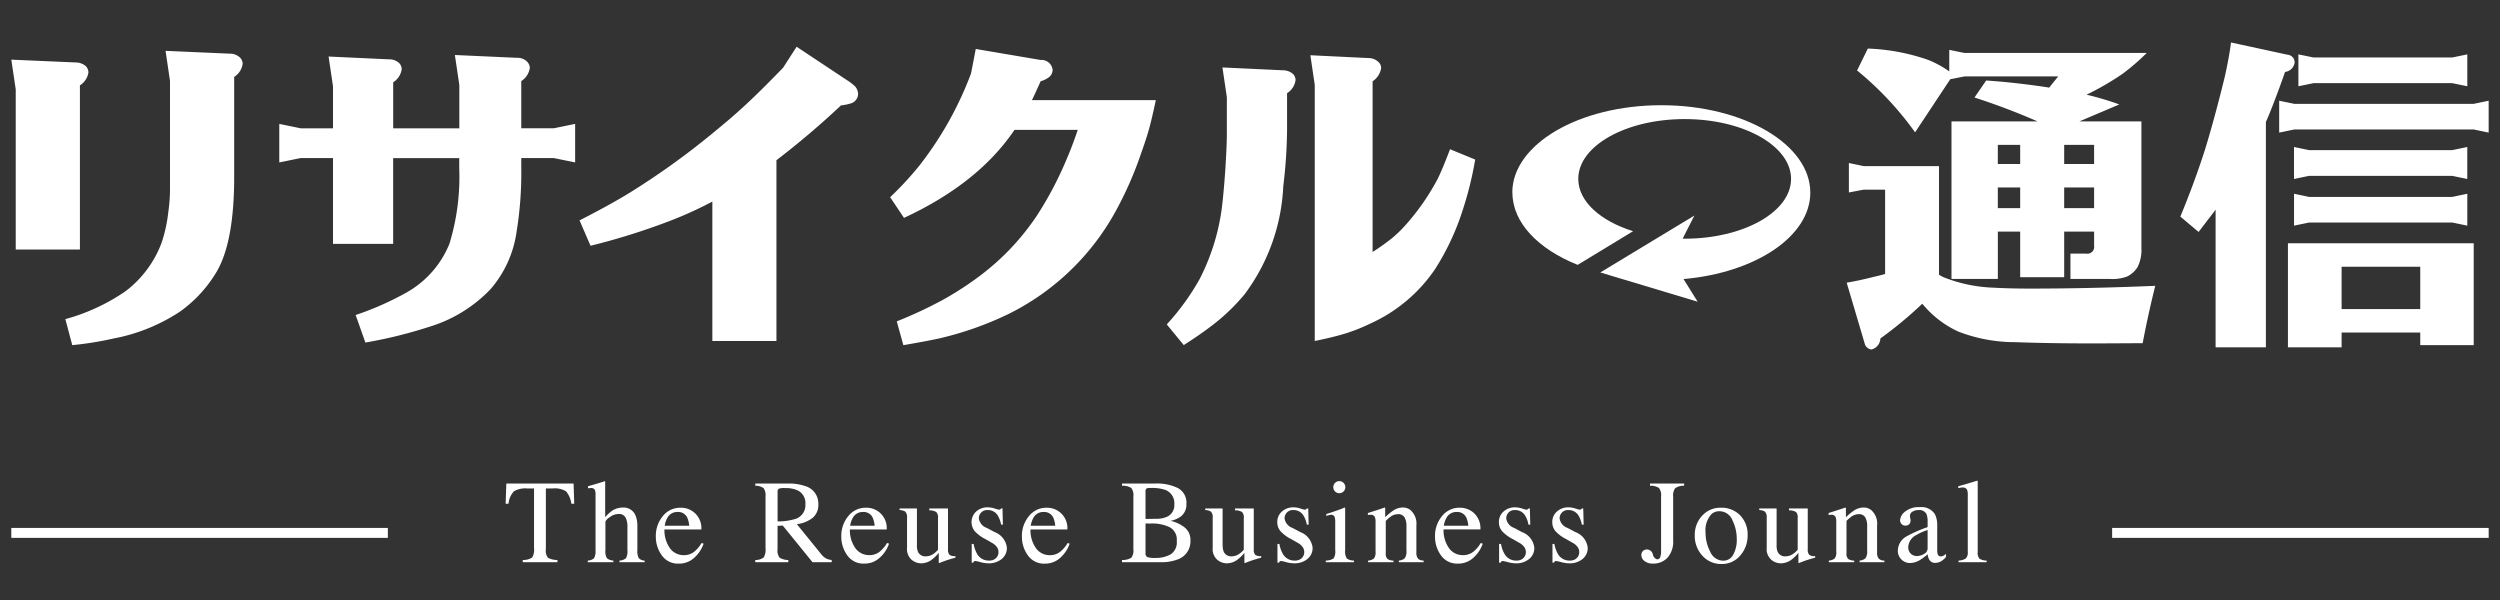
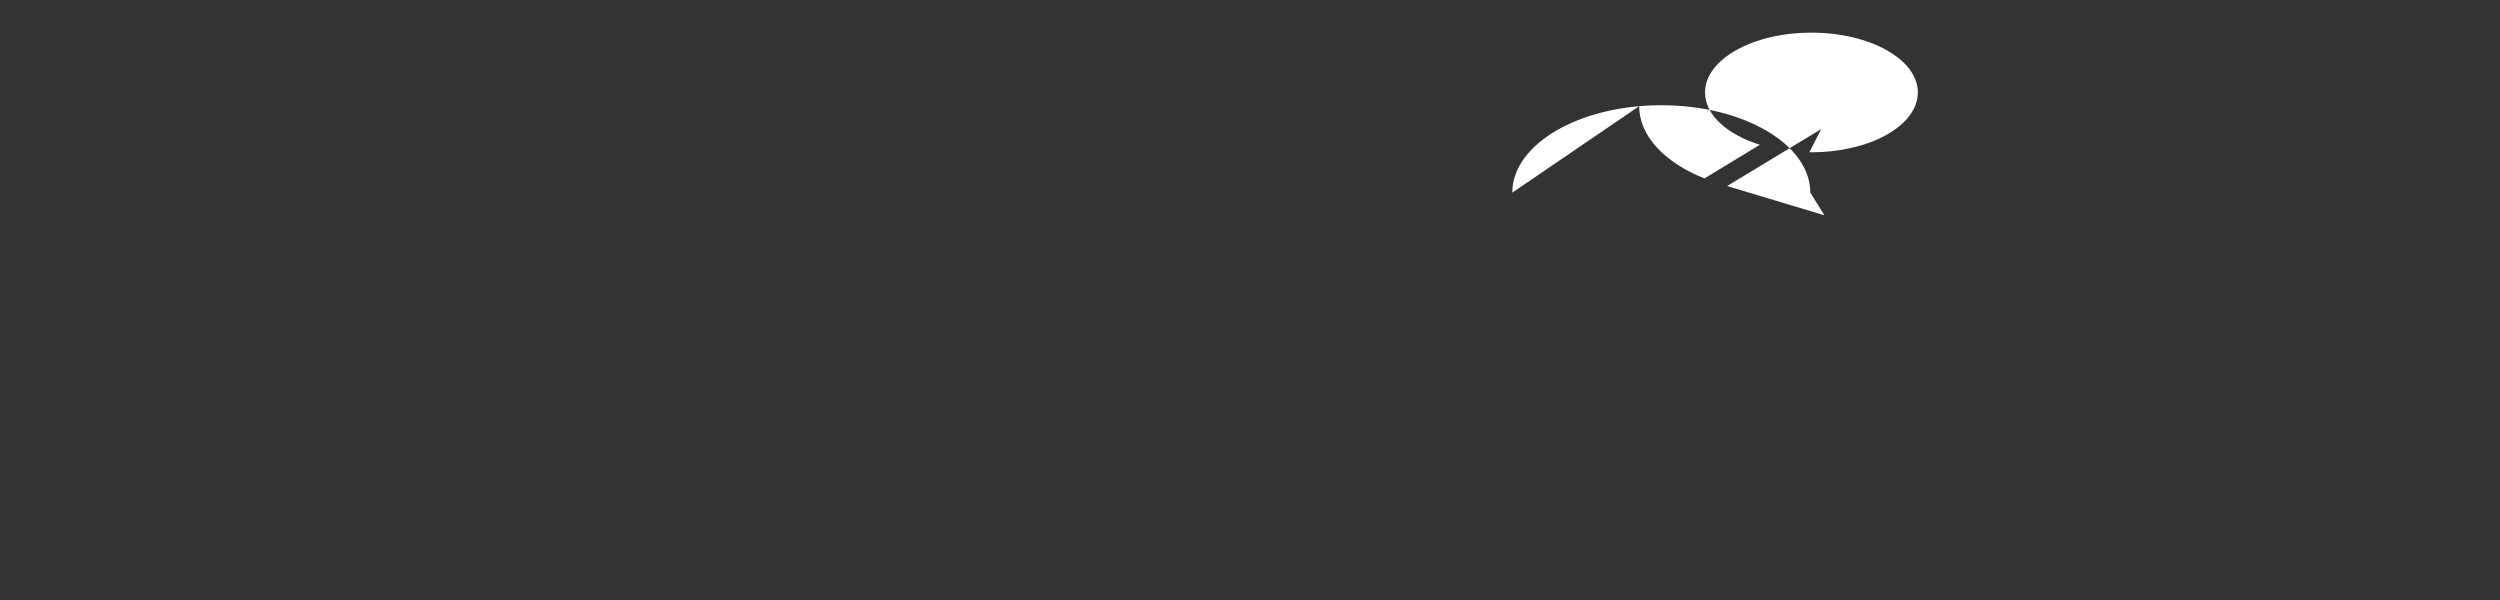
<svg xmlns="http://www.w3.org/2000/svg" id="logo_w.svg" viewBox="0 0 250 60" width="250" height="60">
  <rect x="0" y="0" width="250" height="60" fill="#333333" stroke="none" />
  <defs>
    <style>.cls-2{fill:#fff;fill-rule:evenodd}</style>
  </defs>
-   <path id="square" fill-opacity="0" fill="#fff" d="M0 0h250v60H0z" />
-   <path id="shape" class="cls-2" d="M158.23 28.263c0-4.827 6.667-8.741 14.9-8.741s14.9 3.914 14.9 8.741c0 4.383-5.5 8.015-12.677 8.643l1.413 2.266-9.734-2.926 9.405-5.69-1.173 2.314h.2c5.877 0 10.643-2.677 10.643-5.98s-4.766-5.982-10.643-5.982-10.637 2.677-10.637 5.982c0 2.25 2.215 4.21 5.484 5.23l-5.541 3.366c-3.941-1.572-6.529-4.219-6.529-7.227" transform="translate(-7 -9)" />
-   <path id="shape-2" data-name="shape" class="cls-2" d="M254.366 21.947h-17.93l-1.517.314v-3.19l1.517.314h17.93l1.5-.314v3.19zm-16.014-4.632l-1.513.312v-3.19l1.513.312h13.871l1.508-.312v3.19l-1.508-.312h-13.871zm-4.763 3.885v22.535h-5.029V29.972l-1.7 2.223-1.825-1.536q1.449-3.507 2.486-6.764.974-3.194 1.952-7.2c.292-1.294.5-2.442.629-3.447l5.637 1.222a.773.773 0 01.725.783 1.093 1.093 0 01-.955.939q-1.195 3.376-1.92 5.008zm-17.171 22.142q-4.47 0-7.839-.125a15.761 15.761 0 01-5.761-1.065 10.057 10.057 0 01-3.587-2.782 40.361 40.361 0 01-4.193 3.478 1.179 1.179 0 01-.88 1.1.653.653 0 01-.393-.156.738.738 0 01-.268-.347l-1.829-6.179q1.165-.187 2.743-.589c.378-.084.746-.174 1.1-.279v-8.433h-2.14l-1.483.281V25.3l1.483.312h7.529v10.852a2.729 2.729 0 00.661.34 14.941 14.941 0 004.751.962q1.671.094 3.685.093 5.95 0 12.528-.276-.726 2.915-1.258 5.734-3.341.022-4.849.025zm-.762-24.874a30.066 30.066 0 013.276.975l-4 1.7h6.209v12.651a3.847 3.847 0 01-.381 1.909 2.559 2.559 0 01-1.036.941 4.114 4.114 0 01-1.734.25h-3.945v-2.533h1.578a.679.679 0 00.788-.786v-1.414h-2.992v4.556h-4.4v-4.556h-2.234v4.732h-4.636V21.138h8.6q-3.086-1.349-6.3-2.387l1.168-1.7q2.863.188 6.2.691l.094.032c.316-.4.618-.776.91-1.131h-9.379l-1.417.281-3.516 5.309a32.1 32.1 0 00-5.8-6.186l1.074-2.19a20.387 20.387 0 016.1 1.158 10.347 10.347 0 012.044 1.126v-2.157l1.511.312h18.235a22.57 22.57 0 01-2.393 2.07 27.873 27.873 0 01-3.624 2.102zm-6.638 5.018h-2.236V25.4h2.236v-1.914zm0 4.26h-2.236v2.07h2.236v-2.07zm4.4 2.068h2.992v-2.07h-2.992v2.07zm0-4.416h2.992v-1.912h-2.992V25.4zm-20.053 34.353a1.227 1.227 0 01.718.226 1.794 1.794 0 01.626 1.574v2.712a.894.894 0 00.167.6.738.738 0 00.559.192v.165h-2.479v-.162a1 1 0 00.592-.235 1.194 1.194 0 00.168-.769v-2.48a1.672 1.672 0 00-.184-.828.715.715 0 00-.682-.328 1.258 1.258 0 00-.693.232 4.058 4.058 0 00-.508.441v3.252a.677.677 0 00.186.56 1.018 1.018 0 00.587.154v.163h-2.538v-.162a1.048 1.048 0 00.578-.206.984.984 0 00.165-.688v-2.95a1.363 1.363 0 00-.069-.518.458.458 0 00-.453-.219 1.031 1.031 0 00-.108.006l-.136.017v-.2q.239-.07 1.126-.36l.546-.18a.046.046 0 01.05.029.337.337 0 01.008.081v.85a5.971 5.971 0 01.835-.685 1.737 1.737 0 01.939-.284zm-5.821 5.307c-.1.035-.321.118-.662.25a.032.032 0 01-.035-.026.274.274 0 01-.006-.061v-.936a3.913 3.913 0 01-.72.7 1.781 1.781 0 01-1.045.348 1.493 1.493 0 01-.952-.361 1.425 1.425 0 01-.453-1.192v-3.019a.761.761 0 00-.2-.617 1.2 1.2 0 00-.546-.138v-.162h1.736v3.716a1.531 1.531 0 00.11.633.8.8 0 00.79.441 1.341 1.341 0 00.772-.261 2.266 2.266 0 00.436-.4V60.79a.741.741 0 00-.169-.59 1.325 1.325 0 00-.7-.168v-.188h1.875v4.088a.792.792 0 00.142.543.818.818 0 00.6.131v.163l-.47.131q-.147.041-.503.158zm-8.407.343a2.5 2.5 0 01-1.887-.819 2.877 2.877 0 01-.772-2.056 2.779 2.779 0 01.735-1.954 2.45 2.45 0 011.889-.8 2.582 2.582 0 011.905.755 2.716 2.716 0 01.755 2.009 2.988 2.988 0 01-.732 2.009 2.378 2.378 0 01-1.893.855zm1.1-4.39a1.4 1.4 0 00-1.3-.888 1.155 1.155 0 00-.8.3 2.38 2.38 0 00-.582 1.823 4.1 4.1 0 00.468 1.928 1.434 1.434 0 001.3.894 1.106 1.106 0 001-.6 3.064 3.064 0 00.352-1.568 4.155 4.155 0 00-.441-1.889zm-5.715-3.191a1.185 1.185 0 00-.206.822v4.366a2.414 2.414 0 01-.575 1.771 1.925 1.925 0 01-1.423.581 1.331 1.331 0 01-.868-.255.734.734 0 01-.311-.569.538.538 0 01.178-.456.61.61 0 01.38-.136.639.639 0 01.592.494.613.613 0 00.407.493.324.324 0 00.322-.2 1.935 1.935 0 00.09-.708v-5.381a1.158 1.158 0 00-.215-.848 1.582 1.582 0 00-.893-.221v-.22h3.414v.221a1.463 1.463 0 00-.895.246zm-9.986 4.387a1.9 1.9 0 011.237 1.568 1.4 1.4 0 01-.513 1.121 2 2 0 01-1.342.436 3.13 3.13 0 01-.788-.116 3.582 3.582 0 00-.53-.116.169.169 0 00-.121.049.352.352 0 00-.082.119h-.15v-1.877h.191a3.056 3.056 0 00.359 1.016 1.315 1.315 0 001.188.65.952.952 0 00.686-.241.825.825 0 00.252-.624.857.857 0 00-.145-.47 1.49 1.49 0 00-.511-.441l-.65-.372a3.716 3.716 0 01-1.051-.772 1.355 1.355 0 01-.337-.917 1.373 1.373 0 01.465-1.068 1.677 1.677 0 011.167-.418 2.267 2.267 0 01.676.116 3.144 3.144 0 00.415.116.3.3 0 00.151-.029.251.251 0 00.082-.093h.139l.041 1.62h-.18a2.69 2.69 0 00-.314-.877 1.152 1.152 0 00-1.039-.581.824.824 0 00-.871.836 1.183 1.183 0 00.8.952zm-5.341 0a1.9 1.9 0 011.237 1.568 1.4 1.4 0 01-.513 1.121 2 2 0 01-1.342.436 3.13 3.13 0 01-.788-.116 3.582 3.582 0 00-.522-.116.173.173 0 00-.122.049.364.364 0 00-.081.119h-.154v-1.877h.19a3.056 3.056 0 00.359 1.016 1.314 1.314 0 001.188.65.952.952 0 00.686-.241.825.825 0 00.252-.624.857.857 0 00-.145-.47 1.49 1.49 0 00-.511-.441l-.65-.372a3.716 3.716 0 01-1.051-.772 1.355 1.355 0 01-.337-.917 1.375 1.375 0 01.464-1.068 1.681 1.681 0 011.168-.418 2.267 2.267 0 01.676.116 3.144 3.144 0 00.415.116.3.3 0 00.151-.029.241.241 0 00.081-.093h.14l.04 1.62h-.18a2.691 2.691 0 00-.313-.877 1.153 1.153 0 00-1.04-.581.824.824 0 00-.87.836 1.183 1.183 0 00.8.952zm-6.411 3.153a1.958 1.958 0 01-1.687-.825 3.158 3.158 0 01-.595-1.9 3.088 3.088 0 01.691-2.015 2.211 2.211 0 011.8-.848 2.051 2.051 0 011.434.566 2.074 2.074 0 01.616 1.605h-3.688a3.09 3.09 0 00.61 1.958 1.7 1.7 0 001.307.614 1.643 1.643 0 001.028-.315 3.211 3.211 0 00.773-.9l.2.069a3.306 3.306 0 01-.892 1.367 2.218 2.218 0 01-1.6.624zm1.045-3.786a2.408 2.408 0 00-.221-.865 1 1 0 00-.952-.511 1.109 1.109 0 00-1.01.587 2.3 2.3 0 00-.267.79h2.45zm-3.267-25.743a15.538 15.538 0 01-6.578 5.547 17.256 17.256 0 01-3.334 1.222q-.821.22-2.174.5V17.5l-.439-2.976 5.787.281a1.435 1.435 0 011.035.408.81.81 0 01.253.6 1.933 1.933 0 01-.852 1.315V34.2a23.015 23.015 0 001.937-1.378 12.165 12.165 0 001.273-1.222 23.306 23.306 0 003.275-4.669q.5-1 1.259-3.008l2.515 1.033a34.9 34.9 0 01-1.287 5.171 24.99 24.99 0 01-2.673 5.704zm-13.195 24.756a1.152 1.152 0 00-1.039-.581.824.824 0 00-.871.836 1.183 1.183 0 00.8.952l.767.412a1.906 1.906 0 011.237 1.568 1.4 1.4 0 01-.513 1.121 2 2 0 01-1.342.436 3.124 3.124 0 01-.788-.116 3.582 3.582 0 00-.518-.115.172.172 0 00-.122.049.336.336 0 00-.081.119h-.151v-1.877h.192a3.012 3.012 0 00.359 1.016 1.313 1.313 0 001.187.65.953.953 0 00.687-.241.825.825 0 00.252-.624.866.866 0 00-.145-.47 1.49 1.49 0 00-.511-.441l-.65-.372a3.7 3.7 0 01-1.051-.772 1.355 1.355 0 01-.337-.917 1.372 1.372 0 01.464-1.068 1.68 1.68 0 011.167-.418 2.273 2.273 0 01.677.116 3.1 3.1 0 00.415.116.3.3 0 00.151-.029.241.241 0 00.081-.093h.139l.041 1.62h-.18a2.667 2.667 0 00-.317-.877zm-1.662-38.449a49.81 49.81 0 01-.378 5.484 19.486 19.486 0 01-3.874 10.813 19.9 19.9 0 01-3.653 3.415q-.912.688-2.423 1.659l-1.7-2.067a24.117 24.117 0 003.274-4.513 21.666 21.666 0 002.2-6.894q.189-1.378.375-3.979.159-2.506.159-3.7v-3.635l-.441-2.976 6.02.283a1.519 1.519 0 011.042.375.89.89 0 01.251.6 1.846 1.846 0 01-.851 1.317v3.823zm-13.816-.183q-.285 1-.758 2.32a36.424 36.424 0 01-2.641 5.987 24.713 24.713 0 01-10.67 10.153 33.085 33.085 0 01-6.833 2.412q-1.26.281-3.651.689l-.659-2.381a43.246 43.246 0 004.609-2.149 32.1 32.1 0 003.858-2.521 24.575 24.575 0 005.538-5.893 35.219 35.219 0 003.053-5.829q.5-1.157 1.041-2.756h-6.327q-3.62 5.357-11.05 8.8l-1.386-2.067a32.336 32.336 0 002.93-3.167 34.689 34.689 0 005.161-9.211l.472-2.445 6.486 1.1a1.112 1.112 0 011.2 1 .951.951 0 01-.284.656 2.365 2.365 0 01-.911.47q-.538 1.194-.82 1.787l-.064.1h12.4q-.412 1.943-.694 2.945zM93.417 65.36a1.957 1.957 0 01-1.687-.825 3.16 3.16 0 01-.6-1.9 3.089 3.089 0 01.691-2.015 2.212 2.212 0 011.8-.848 2.025 2.025 0 012.05 2.172h-3.682A3.089 3.089 0 0092.6 63.9a1.7 1.7 0 001.306.614 1.646 1.646 0 001.028-.319 3.2 3.2 0 00.772-.9l.2.069a3.307 3.307 0 01-.891 1.367 2.22 2.22 0 01-1.598.629zm1.045-3.786a2.411 2.411 0 00-.221-.865 1 1 0 00-.952-.511 1.11 1.11 0 00-1.01.587 2.306 2.306 0 00-.267.79h2.45zM91.1 19.538a83.378 83.378 0 01-6.456 5.484V43.1h-6.409V29.159a38.933 38.933 0 01-3.874 1.787 67.328 67.328 0 01-8.307 2.631l-1.1-2.539c1.886-.96 3.526-1.857 4.9-2.693a76.529 76.529 0 008.971-6.488q1.766-1.44 3.275-2.883 1.229-1.157 3.209-3.2l1.353-2.1L91.675 17a5.222 5.222 0 01.852.659 1.229 1.229 0 01.282.72 1 1 0 01-.662.94 4.762 4.762 0 01-1.047.219zm-31.973 5.268v1a36.656 36.656 0 01-.472 6.391 11.1 11.1 0 01-2.613 5.732 14.125 14.125 0 01-6.142 3.76 45.67 45.67 0 01-6.36 1.565l-.976-2.754a29.594 29.594 0 005.1-2.256 9.8 9.8 0 004.286-4.885 22.911 22.911 0 00.974-7.549v-1h-6.609v8.578H40.3v-8.582h-3.238l-2.134.437v-3.854l2.134.441H40.3v-4.2l-.441-2.976 6.051.281a1.4 1.4 0 011.009.376.89.89 0 01.251.6 1.848 1.848 0 01-.851 1.317v4.602h6.613V17.5l-.444-3 6.233.283a1.324 1.324 0 011.009.406.884.884 0 01.251.6 1.846 1.846 0 01-.854 1.317v4.724h3.245l2.142-.441v3.854l-2.142-.437h-3.245zm-28.71 2.348q-.067 6.395-1.891 9.245A13.04 13.04 0 0125 40.16a18.135 18.135 0 01-6.674 2.695 32.912 32.912 0 01-4.1.658l-.69-2.6a19.841 19.841 0 006.015-2.789 10.825 10.825 0 003.623-4.888 14.8 14.8 0 00.661-3.071A16.751 16.751 0 0024 28.093v-11l-.443-3.009 6.419.283a1.423 1.423 0 011.039.408.89.89 0 01.253.6 1.853 1.853 0 01-.851 1.317v10.462zm-15.427 6.8H8.573V17.943l-.442-2.978 6.419.281a1.535 1.535 0 011.039.375.935.935 0 01.253.628 1.848 1.848 0 01-.851 1.286v16.42zm30.8 28.831H8.131v-.99h37.656v.991zm18.569-5.433l.064 2.021h-.287a2.426 2.426 0 00-.531-1.24 2.182 2.182 0 00-1.356-.287h-.662v6.085a1.119 1.119 0 00.215.852 1.983 1.983 0 00.941.216v.221h-3.467V65a1.646 1.646 0 00.941-.248 1.554 1.554 0 00.186-.959v-5.947h-.669a2.269 2.269 0 00-1.344.285 2.1 2.1 0 00-.537 1.242h-.29l.07-2.021h6.724zm2.194 6.66v-5.574a1.04 1.04 0 00-.084-.479.433.433 0 00-.409-.154.883.883 0 00-.125.009l-.136.02v-.209l.63-.183q.374-.107.52-.154l.557-.174.012.041v3.565a3.8 3.8 0 01.65-.615 1.92 1.92 0 011.1-.348 1.274 1.274 0 011.283.79 2.733 2.733 0 01.186 1.1v2.369a1.476 1.476 0 00.142.8.861.861 0 00.584.244v.16h-2.515v-.162a1.084 1.084 0 00.65-.238 1.414 1.414 0 00.145-.807v-2.352a1.912 1.912 0 00-.189-.912.735.735 0 00-.711-.348 1.425 1.425 0 00-.877.325 1.121 1.121 0 00-.424.424v2.862a1.365 1.365 0 00.151.813 1.129 1.129 0 00.645.232v.163h-2.56v-.162a1.017 1.017 0 00.624-.235 1.406 1.406 0 00.148-.811zm8.531-4.239a2.026 2.026 0 012.05 2.172h-3.69a3.09 3.09 0 00.61 1.958 1.7 1.7 0 001.306.614 1.646 1.646 0 001.028-.319 3.2 3.2 0 00.772-.9l.2.069a3.307 3.307 0 01-.891 1.367 2.22 2.22 0 01-1.6.628 1.957 1.957 0 01-1.687-.825 3.16 3.16 0 01-.6-1.9 3.089 3.089 0 01.691-2.015 2.212 2.212 0 011.808-.848zm.836 1.8a2.411 2.411 0 00-.221-.865 1 1 0 00-.952-.511 1.11 1.11 0 00-1.01.587 2.306 2.306 0 00-.267.79h2.45zm11.614-3.96a1.81 1.81 0 011.3 1.815 1.664 1.664 0 01-.578 1.363 3.177 3.177 0 01-1.571.626l2.45 3.018a1.645 1.645 0 00.453.4 1.481 1.481 0 00.581.161v.224h-1.917l-2.975-3.664-.522.029v2.344a1.172 1.172 0 00.2.836 1.663 1.663 0 00.875.235v.22h-3.3V65a1.349 1.349 0 00.854-.266 1.676 1.676 0 00.168-.942v-5.15a1.241 1.241 0 00-.189-.822 1.383 1.383 0 00-.833-.247v-.22h3.292a4.854 4.854 0 011.709.26zm-2.662.264a.385.385 0 00-.113.339v2.927a6.007 6.007 0 001.835-.267 1.444 1.444 0 00.946-1.461 1.4 1.4 0 00-.848-1.408 2.979 2.979 0 00-1.2-.2 1.512 1.512 0 00-.623.071zm13.82 5.683a1.521 1.521 0 00.11.633.8.8 0 00.79.441 1.34 1.34 0 00.772-.261 2.237 2.237 0 00.436-.4V60.79a.741.741 0 00-.174-.587 1.323 1.323 0 00-.7-.168v-.191h1.874v4.088a.786.786 0 00.143.543.815.815 0 00.6.131v.163q-.32.087-.471.131c-.1.029-.269.082-.5.16-.1.035-.321.118-.662.25a.032.032 0 01-.035-.026.279.279 0 010-.061v-.938a3.977 3.977 0 01-.72.7 1.785 1.785 0 01-1.046.348 1.492 1.492 0 01-.952-.361 1.425 1.425 0 01-.453-1.192v-3.019a.76.76 0 00-.2-.617 1.2 1.2 0 00-.546-.138v-.162h1.736v3.716zm7.5-.279l-.65-.372a3.716 3.716 0 01-1.051-.772 1.44 1.44 0 01.128-1.986 1.677 1.677 0 011.167-.418 2.267 2.267 0 01.676.116 3.089 3.089 0 00.416.116.293.293 0 00.15-.029.242.242 0 00.082-.093h.139l.041 1.62h-.18a2.69 2.69 0 00-.314-.877 1.152 1.152 0 00-1.039-.581.824.824 0 00-.871.836 1.183 1.183 0 00.8.952l.767.412a1.9 1.9 0 011.236 1.568 1.4 1.4 0 01-.513 1.121 2 2 0 01-1.341.436 3.137 3.137 0 01-.789-.116 3.553 3.553 0 00-.521-.116.172.172 0 00-.122.049.336.336 0 00-.081.119h-.151v-1.875h.191a3.032 3.032 0 00.36 1.016 1.313 1.313 0 001.187.65.95.95 0 00.686-.241.825.825 0 00.252-.624.857.857 0 00-.145-.47 1.48 1.48 0 00-.514-.441zm5.494-3.507a2.026 2.026 0 012.05 2.172h-3.687a3.09 3.09 0 00.609 1.958 1.7 1.7 0 001.307.614 1.648 1.648 0 001.028-.319 3.209 3.209 0 00.772-.9l.2.069a3.313 3.313 0 01-.891 1.367 2.222 2.222 0 01-1.6.628 1.958 1.958 0 01-1.687-.825 3.165 3.165 0 01-.595-1.9 3.088 3.088 0 01.691-2.015 2.214 2.214 0 011.799-.849zm.836 1.8a2.411 2.411 0 00-.22-.865 1 1 0 00-.953-.511 1.109 1.109 0 00-1.01.587 2.3 2.3 0 00-.267.79h2.45zm12.28-3.762a1.65 1.65 0 01.838 1.581 1.493 1.493 0 01-.586 1.279 2.776 2.776 0 01-.993.413 3.558 3.558 0 011.4.658 1.556 1.556 0 01.581 1.291 1.907 1.907 0 01-1.288 1.914 4.5 4.5 0 01-1.671.273H119.2V65a1.713 1.713 0 00.927-.222 1.163 1.163 0 00.211-.846v-5.29a1.176 1.176 0 00-.211-.845 1.64 1.64 0 00-.927-.224v-.22h3.329a4.734 4.734 0 012.271.459zm-3.25 6.491a.4.4 0 00.175.4 2.192 2.192 0 00.807.09 3.025 3.025 0 001.527-.354 1.431 1.431 0 00.615-1.359 1.388 1.388 0 00-.72-1.364 4.04 4.04 0 00-1.835-.366h-.345c-.049 0-.123 0-.224-.006V64.3zm.087-6.445a.455.455 0 00-.087.349v2.688l1.133-.017a2.507 2.507 0 00.992-.192 1.26 1.26 0 00.755-1.251 1.415 1.415 0 00-.875-1.435 3.968 3.968 0 00-1.463-.2.969.969 0 00-.459.058zm7.632 5.7a1.514 1.514 0 00.111.633.8.8 0 00.789.441 1.344 1.344 0 00.773-.261 2.263 2.263 0 00.435-.4V60.79a.741.741 0 00-.179-.59 1.32 1.32 0 00-.7-.168v-.188h1.876v4.088a.787.787 0 00.142.543.817.817 0 00.6.131v.163q-.32.087-.47.131t-.506.16c-.1.035-.321.118-.661.25a.031.031 0 01-.035-.026.274.274 0 01-.006-.061v-.938a3.913 3.913 0 01-.72.7 1.784 1.784 0 01-1.045.348 1.5 1.5 0 01-.953-.361 1.427 1.427 0 01-.452-1.192v-3.019a.758.758 0 00-.2-.617 1.2 1.2 0 00-.546-.138v-.162h1.736v3.716zm11.659-5.237a.6.6 0 01-.6-.6.592.592 0 01.174-.428.575.575 0 01.43-.179.6.6 0 01-.008 1.208zm-.569 6.523a1.314 1.314 0 00.162-.833v-2.77a1.759 1.759 0 00-.052-.523.351.351 0 00-.366-.238.67.67 0 00-.125.012 7.42 7.42 0 00-.351.093v-.18l.25-.081q1.015-.331 1.416-.5a.763.763 0 01.209-.07.306.306 0 01.012.087v4.169a1.358 1.358 0 00.16.83 1.189 1.189 0 00.723.215v.165h-2.822v-.162a1.483 1.483 0 00.78-.212zm5.1-5.089a.046.046 0 01.05.029.337.337 0 01.008.081v.855a5.971 5.971 0 01.835-.685 1.737 1.737 0 01.939-.285 1.224 1.224 0 01.718.226 1.794 1.794 0 01.626 1.574v2.712a.894.894 0 00.167.6.738.738 0 00.559.192v.166h-2.479v-.162a1 1 0 00.592-.235 1.194 1.194 0 00.168-.769v-2.48a1.672 1.672 0 00-.184-.828.715.715 0 00-.682-.328 1.258 1.258 0 00-.693.232 4.058 4.058 0 00-.508.441v3.252a.677.677 0 00.186.56 1.02 1.02 0 00.587.154v.163h-2.538v-.162a1.048 1.048 0 00.578-.206.984.984 0 00.165-.688v-2.95a1.363 1.363 0 00-.069-.518.458.458 0 00-.453-.219 1.031 1.031 0 00-.108.006l-.136.017v-.2q.238-.07 1.126-.36zm54.3 1.957v-.492a2.041 2.041 0 00-.116-.825.829.829 0 00-.819-.389 1.126 1.126 0 00-.563.151.48.48 0 00-.267.43 1.49 1.49 0 00.029.235 1.738 1.738 0 01.029.212.483.483 0 01-.215.453.541.541 0 01-.291.075.486.486 0 01-.4-.171.588.588 0 01-.14-.38 1.21 1.21 0 01.5-.851 2.158 2.158 0 011.472-.444 1.582 1.582 0 011.527.732 2.53 2.53 0 01.215 1.167v2.328a1.561 1.561 0 00.046.465.3.3 0 00.314.226.519.519 0 00.22-.041 2.239 2.239 0 00.3-.2v.3a1.876 1.876 0 01-.4.372 1.164 1.164 0 01-.661.221.645.645 0 01-.572-.255 1.149 1.149 0 01-.2-.61 5.451 5.451 0 01-.755.569 1.977 1.977 0 01-1 .313 1.207 1.207 0 01-.865-.351 1.182 1.182 0 01-.366-.891 1.653 1.653 0 01.842-1.405 12.685 12.685 0 012.13-.943zm-1.591 2.729a.845.845 0 00.505.163 1.386 1.386 0 00.734-.215.629.629 0 00.352-.546V62a5.354 5.354 0 00-1.1.488 1.438 1.438 0 00-.836 1.173.893.893 0 00.339.781zm6.593-7.339a.9.9 0 01.008.151v6.962a.866.866 0 00.175.653 1.355 1.355 0 00.72.189v.163h-2.811v-.162a1.377 1.377 0 00.732-.218.84.84 0 00.191-.647V58.52a1.5 1.5 0 00-.063-.528.47.47 0 00-.471-.244 1 1 0 00-.177.017 5.284 5.284 0 00-.241.052v-.192q.784-.209 1.887-.557a.046.046 0 01.044.032zm49.609-13.585h-5.347v-1.261h-7.864v1.478h-5.368V33.325h18.579v10.193zm-5.347-7.846h-7.864v4.239h7.864v-4.239zm-11.11-9.089l-1.515.318v-3.2l1.506.314h14.314l1.508-.314v3.2l-1.508-.314h-14.311zm15.822 4.985l-1.508-.314h-14.32l-1.506.314v-3.193l1.506.317h14.314l1.508-.317v3.193zm2.138 31.219h-37.662v-.991h37.656v.991z" transform="translate(-7 -9)" />
+   <path id="shape" class="cls-2" d="M158.23 28.263c0-4.827 6.667-8.741 14.9-8.741s14.9 3.914 14.9 8.741l1.413 2.266-9.734-2.926 9.405-5.69-1.173 2.314h.2c5.877 0 10.643-2.677 10.643-5.98s-4.766-5.982-10.643-5.982-10.637 2.677-10.637 5.982c0 2.25 2.215 4.21 5.484 5.23l-5.541 3.366c-3.941-1.572-6.529-4.219-6.529-7.227" transform="translate(-7 -9)" />
</svg>